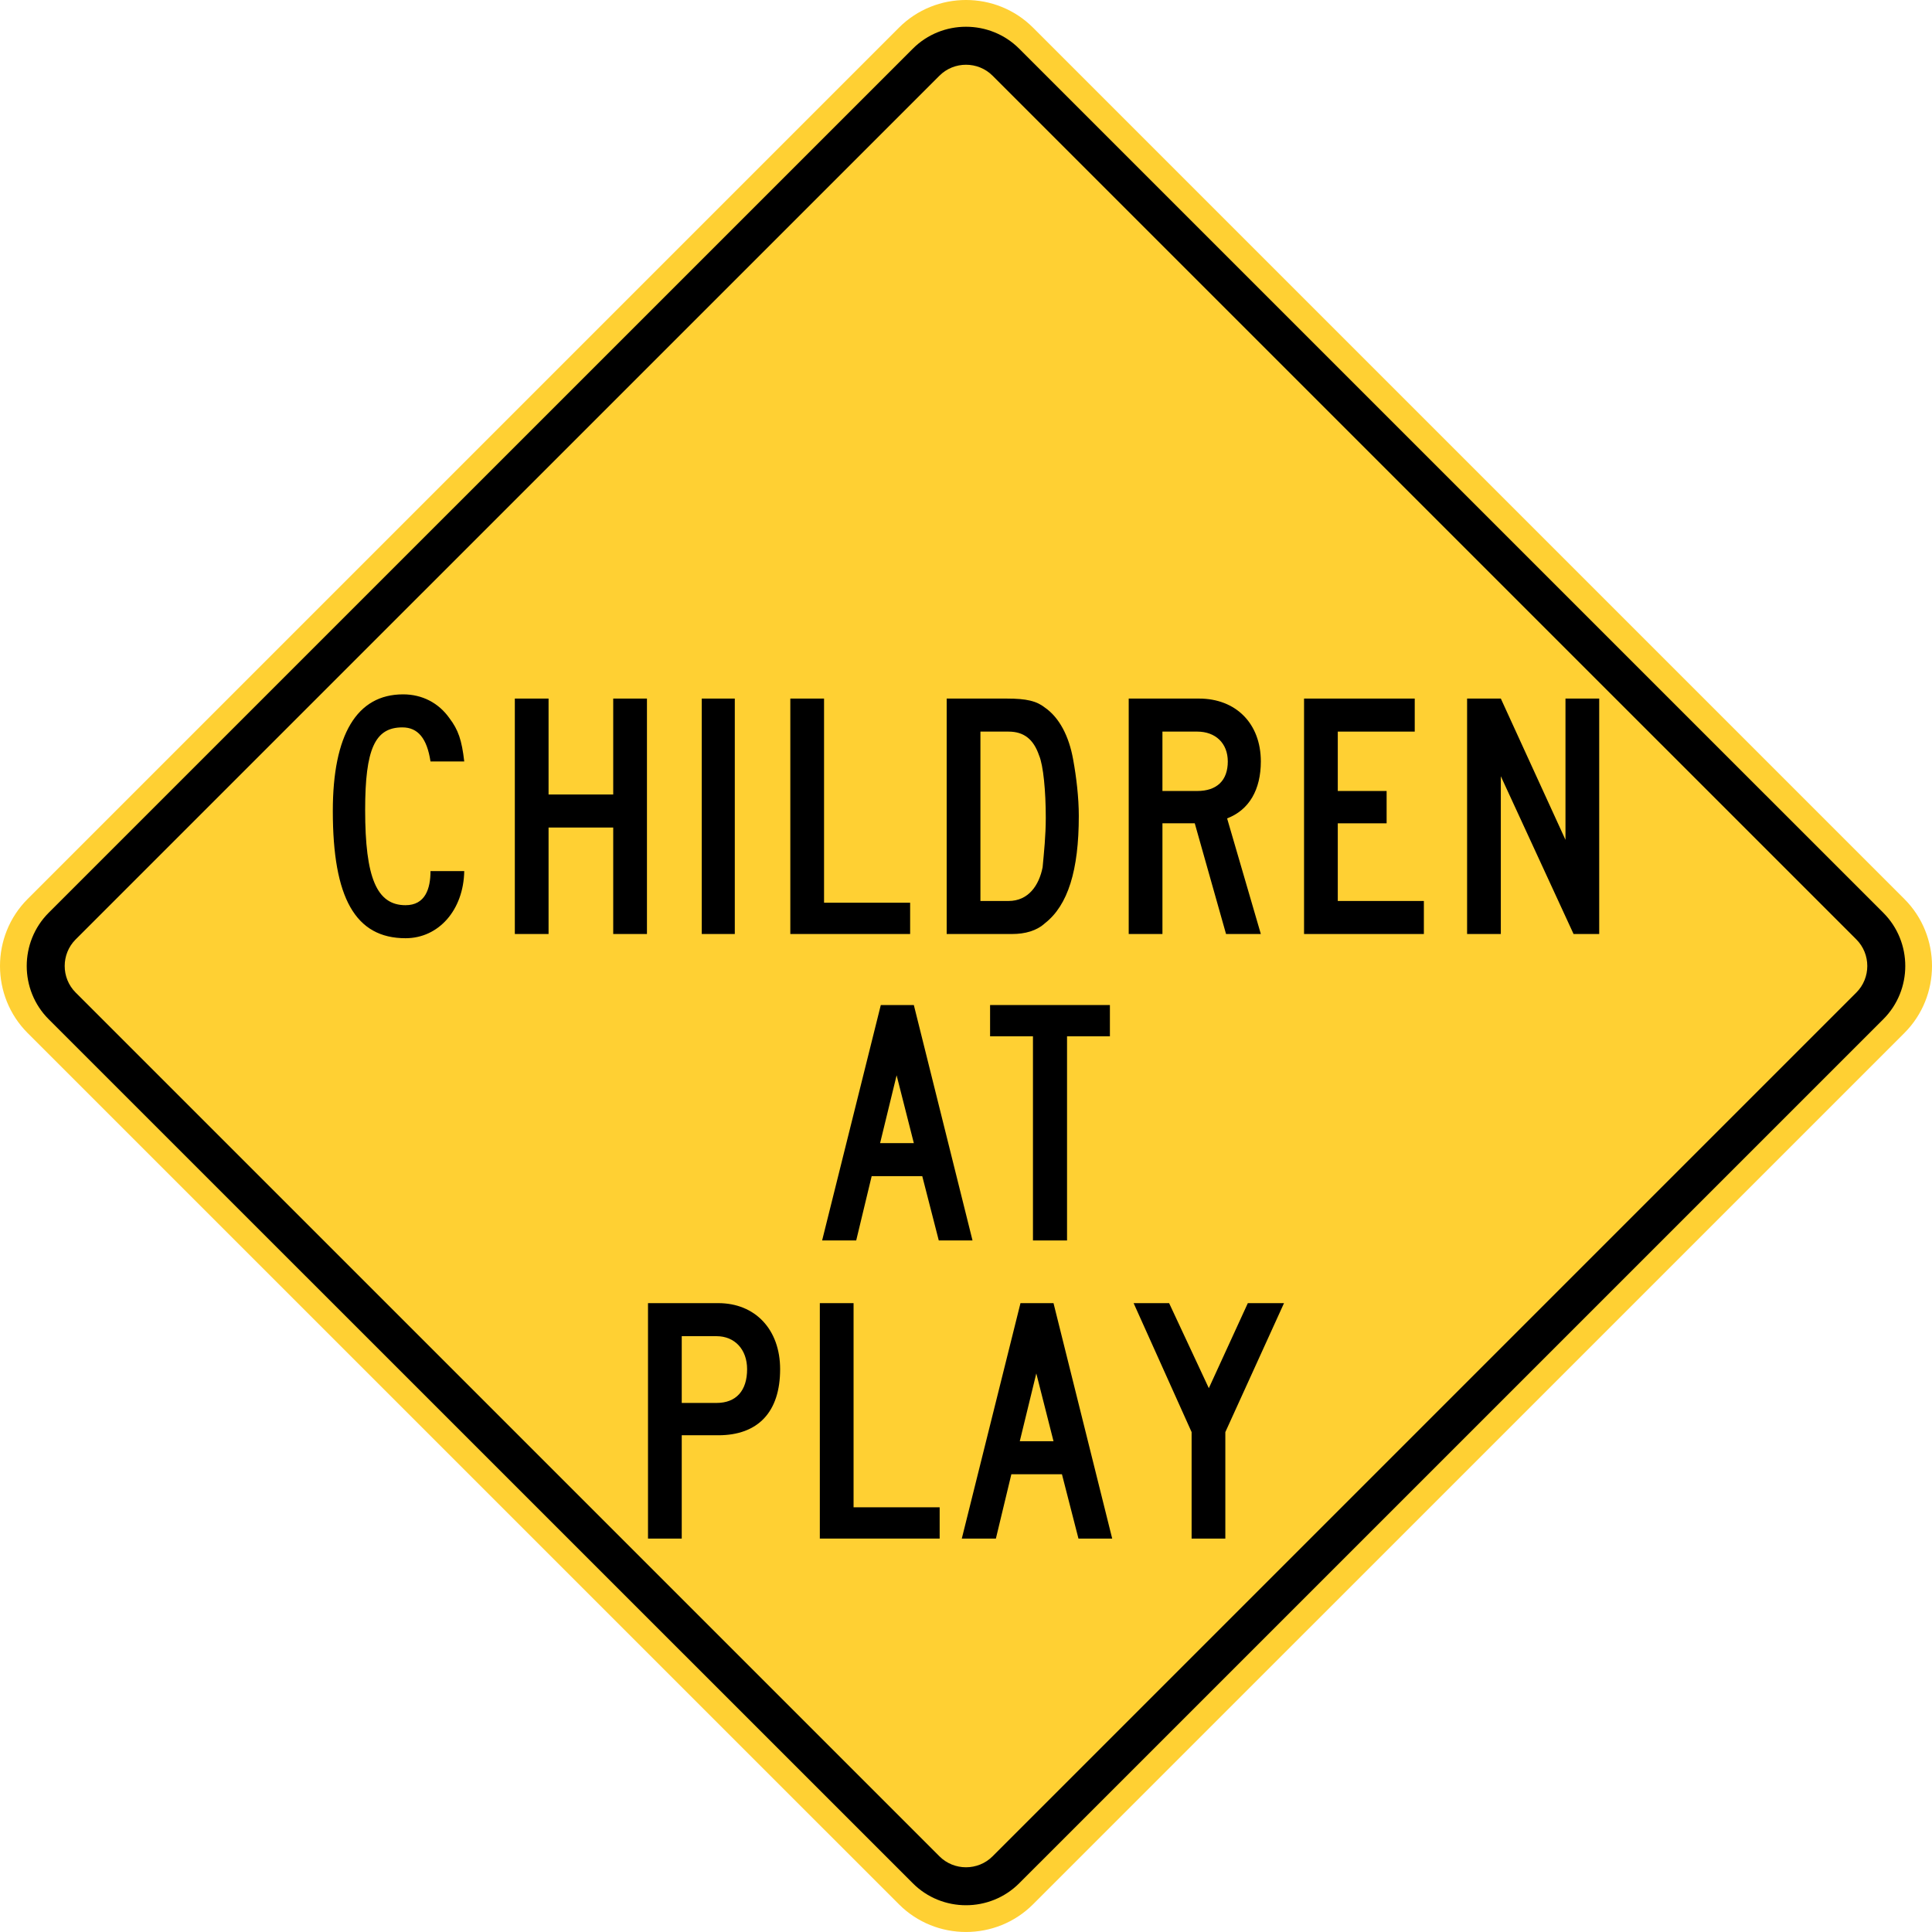
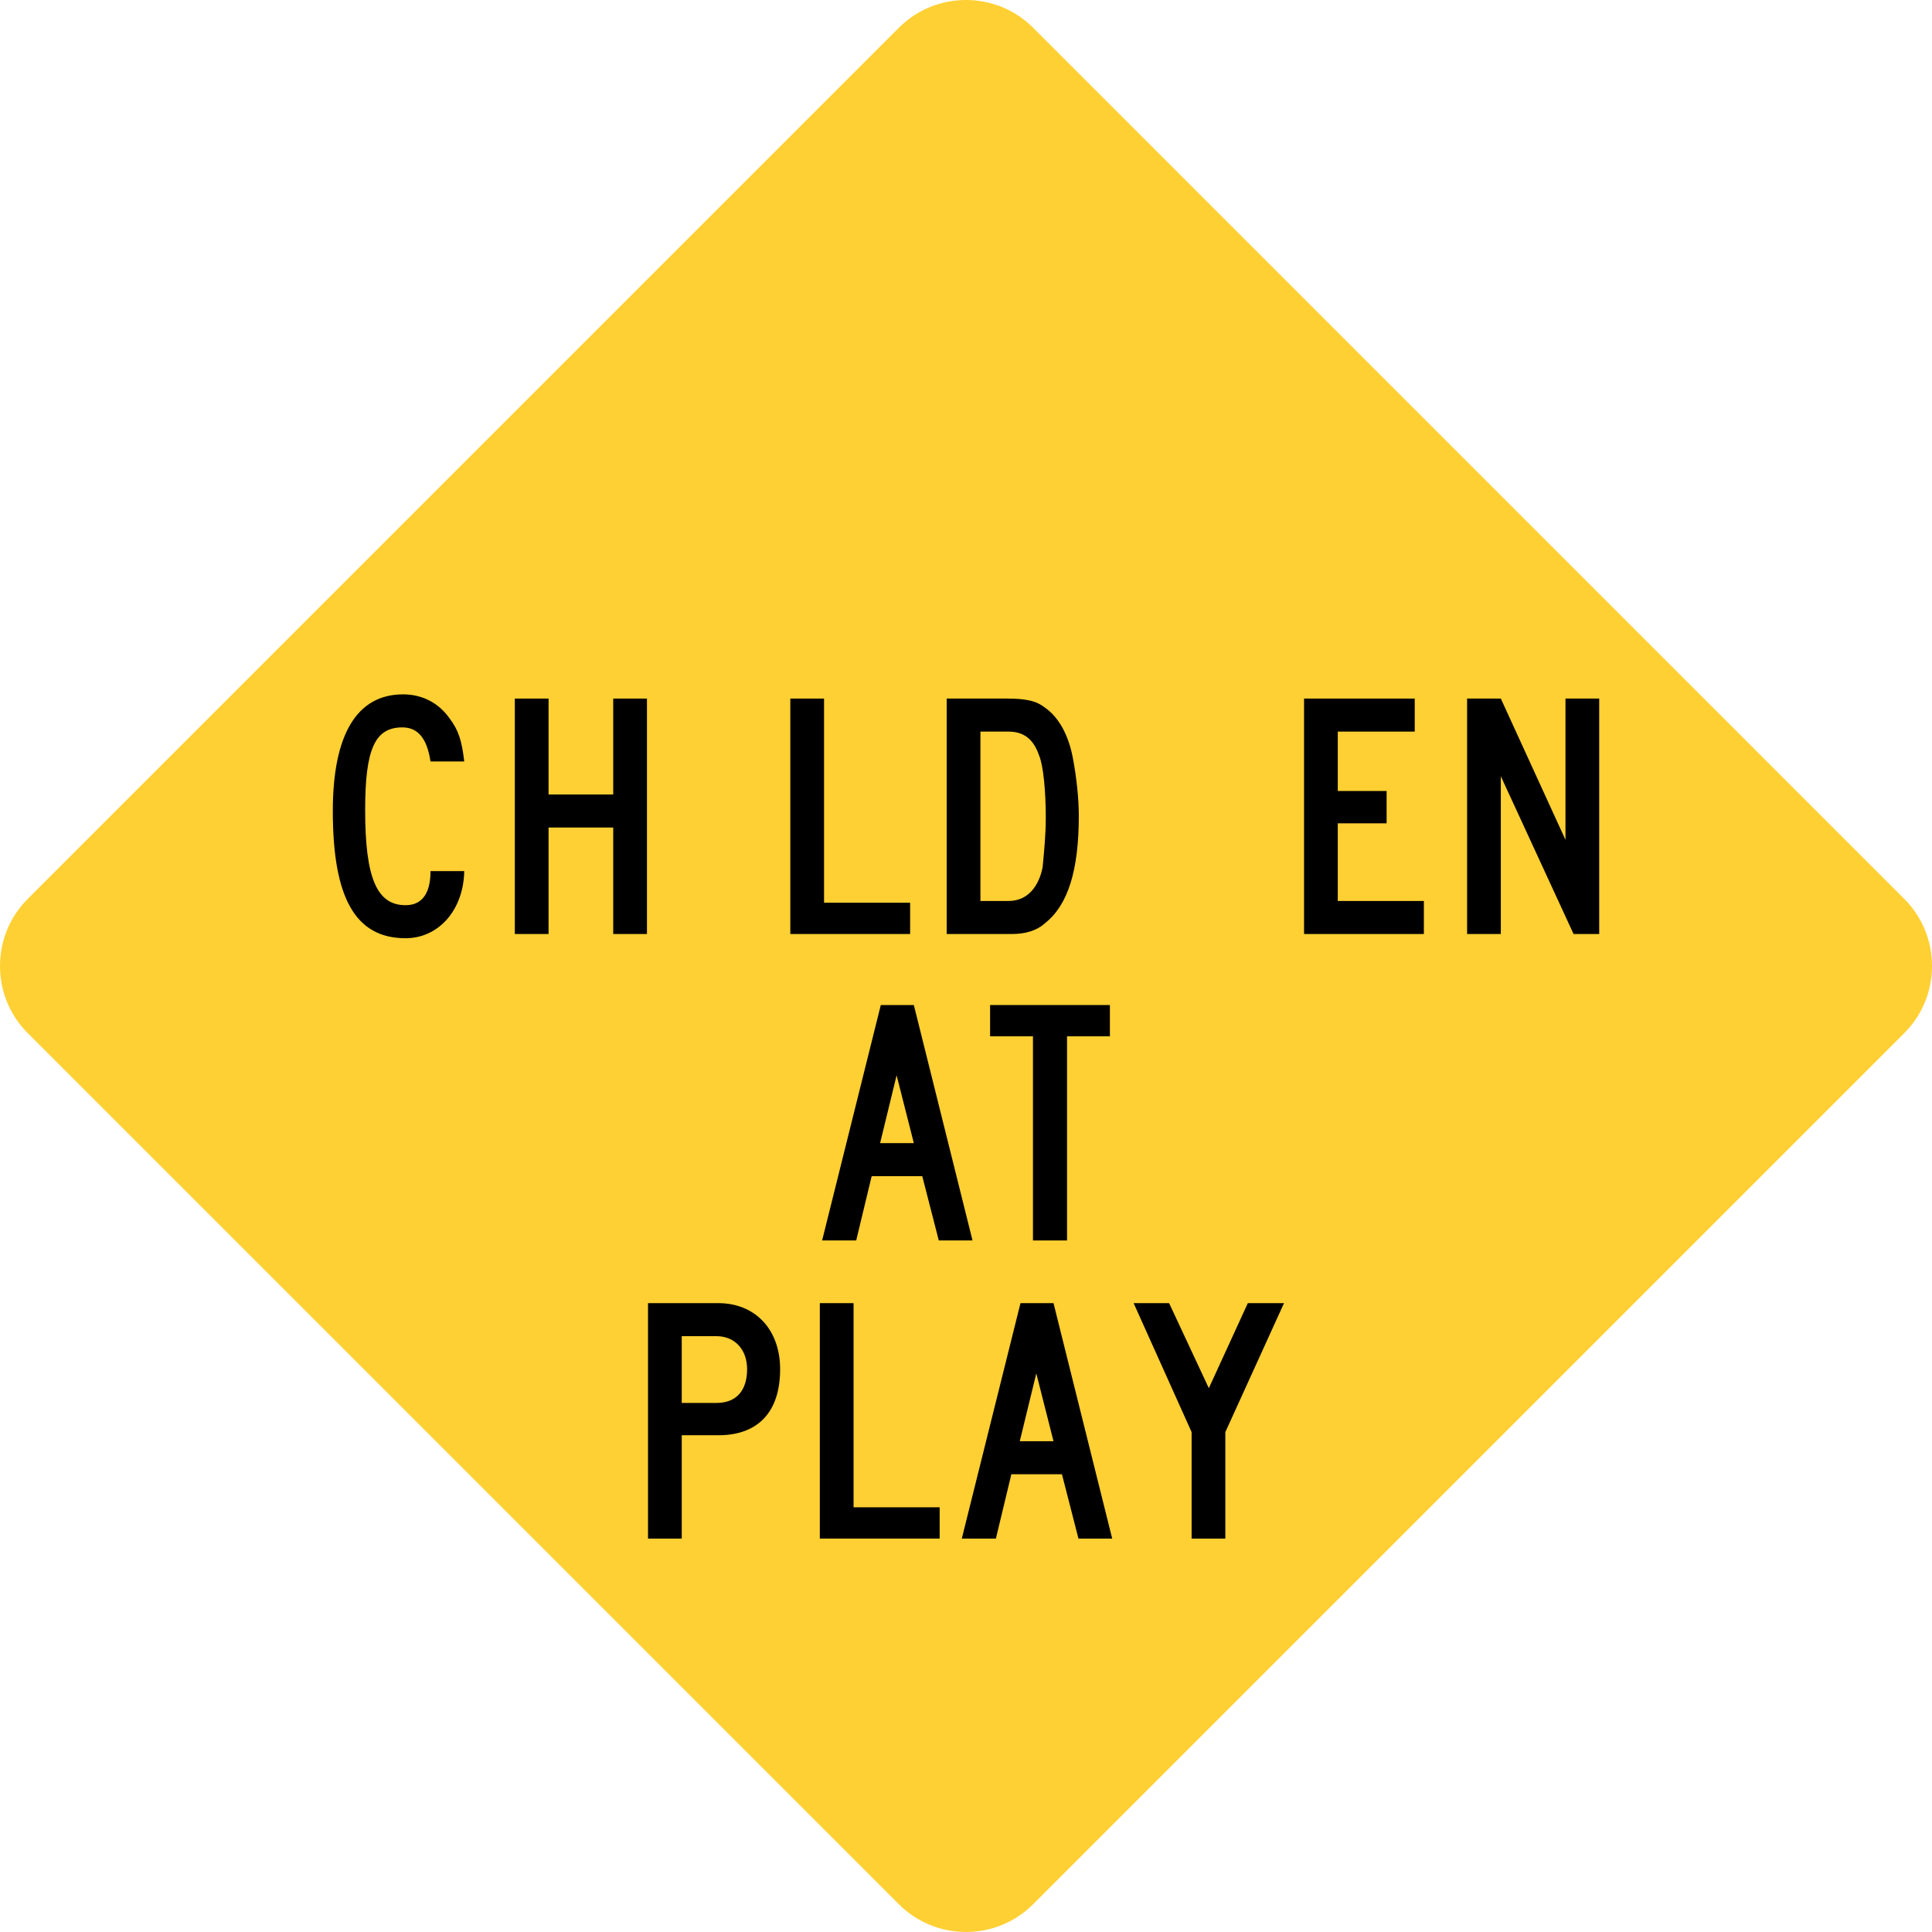
<svg xmlns="http://www.w3.org/2000/svg" xmlns:ns1="http://www.inkscape.org/namespaces/inkscape" xmlns:ns2="http://sodipodi.sourceforge.net/DTD/sodipodi-0.dtd" version="1.1" width="287.996" height="287.994" viewBox="0 -0.006 287.996 287.994" enable-background="new 0 -0.006 290 290" xml:space="preserve" id="svg2" ns1:version="0.48.2 r9819" ns2:docname="AJAX1.svg">
  <ns2:namedview pagecolor="#ffffff" bordercolor="#666666" borderopacity="1" objecttolerance="10" gridtolerance="10" guidetolerance="10" ns1:pageopacity="0" ns1:pageshadow="2" ns1:window-width="1280" ns1:window-height="1004" id="namedview44" showgrid="false" fit-margin-top="0" fit-margin-left="0" fit-margin-right="0" fit-margin-bottom="0" ns1:zoom="2.3017545" ns1:cx="130.774" ns1:cy="151.11771" ns1:window-x="-8" ns1:window-y="-8" ns1:window-maximized="1" ns1:current-layer="svg2" />
  <defs id="defs4">
</defs>
  <path d="M 4.12,134 134.003,4.117 c 5.498,-5.498 14.491,-5.498 19.989,0 L 283.874,134 c 5.497,5.495 5.497,14.487 0,19.986 l -129.882,129.876 c -5.498,5.501 -14.491,5.501 -19.989,0 L 4.12,153.987 c -5.493,-5.499 -5.493,-14.491 0,-19.986 z" id="path6" style="fill:#ffd033;stroke:none;fill-opacity:1" ns1:connector-curvature="0" />
-   <path clip-rule="evenodd" d="M 7.25,136.061 136.071,7.252 c 4.36,-4.36 11.492,-4.36 15.856,0 L 280.741,136.061 c 4.361,4.367 4.361,11.498 0,15.86 l -128.813,128.807 c -4.364,4.363 -11.497,4.363 -15.856,0 L 7.25,151.923 c -4.354,-4.363 -4.354,-11.493 0,-15.861" id="path10" ns1:connector-curvature="0" style="fill:#000000;fill-rule:evenodd;stroke:none" />
  <path clip-rule="evenodd" d="m 11.277,140.031 128.76,-128.751 c 2.176,-2.179 5.747,-2.179 7.925,0 l 128.755,128.751 c 2.178,2.176 2.178,5.743 0,7.919 l -128.755,128.757 c -2.178,2.18 -5.749,2.18 -7.925,0 l -128.76,-128.757 c -2.177,-2.177 -2.177,-5.743 0,-7.919" id="path12" ns1:connector-curvature="0" style="fill:#ffd033;fill-rule:evenodd;stroke:none;fill-opacity:1" />
  <path d="m 64.173,113.504 c -0.523,-3.457 -1.886,-5.081 -4.19,-5.081 -4.085,0 -5.552,3.195 -5.552,12.31 0,10.109 1.729,14.195 6.023,14.195 2.934,0 3.719,-2.462 3.719,-5.081 h 5.029 c -0.105,5.814 -3.824,10.004 -8.748,10.004 -7.49,0 -10.843,-6.023 -10.843,-18.961 0,-11.367 3.563,-17.391 10.477,-17.391 2.828,0 5.29,1.257 6.914,3.562 1.31,1.729 1.833,3.248 2.2,6.443 h -5.029 z" id="path16" ns1:connector-curvature="0" style="fill:#000000;stroke:none" />
  <path d="m 91.41,139.222 v -15.871 h -9.638 v 15.871 h -5.028 v -35.095 h 5.028 v 14.3 h 9.638 v -14.3 h 5.029 v 35.095 h -5.029 z" id="path18" ns1:connector-curvature="0" style="fill:#000000;stroke:none" />
-   <path d="m 104.609,139.222 v -35.095 h 4.924 v 35.095 h -4.924 z" id="path20" ns1:connector-curvature="0" style="fill:#000000;stroke:none" />
  <path d="m 117.81,139.222 v -35.095 h 5.028 v 30.433 h 12.833 v 4.662 h -17.861 z" id="path22" ns1:connector-curvature="0" style="fill:#000000;stroke:none" />
  <path d="m 155.785,137.599 c -1.257,1.153 -2.985,1.624 -4.924,1.624 h -9.743 v -35.095 h 8.958 c 2.985,0 4.452,0.367 5.709,1.362 2.096,1.466 3.562,4.19 4.19,7.752 0.472,2.567 0.838,5.657 0.838,8.381 0,8.119 -1.623,13.305 -5.028,15.976 z m -0.89,-24.985 c -0.838,-2.462 -2.305,-3.562 -4.557,-3.562 h -4.19 v 25.248 h 4.19 c 2.985,0 4.557,-2.357 5.081,-5.028 0.209,-2.252 0.471,-4.714 0.471,-7.386 0,-3.982 -0.367,-7.806 -0.995,-9.272 z" id="path24" ns1:connector-curvature="0" style="fill:#000000;stroke:none" />
-   <path d="m 182.761,139.222 -4.662,-16.5 h -4.818 v 16.5 h -5.028 v -35.095 h 10.476 c 5.5,0 9.219,3.719 9.219,9.376 0,4.19 -1.729,7.229 -5.028,8.485 l 5.028,17.233 h -5.187 z m -4.295,-30.171 h -5.186 v 8.853 h 5.186 c 2.934,0 4.557,-1.571 4.557,-4.4 -0.001,-2.725 -1.834,-4.453 -4.557,-4.453 z" id="path26" ns1:connector-curvature="0" style="fill:#000000;stroke:none" />
  <path d="m 194.39,139.222 v -35.095 h 16.499 v 4.924 h -11.471 v 8.853 h 7.28 v 4.819 h -7.28 v 11.576 h 12.833 v 4.924 h -17.861 z" id="path28" ns1:connector-curvature="0" style="fill:#000000;stroke:none" />
  <path d="m 234.565,139.222 -10.843,-23.519 v 23.519 h -5.028 v -35.095 h 5.028 l 9.638,21.057 v -21.057 h 5.028 v 35.095 h -3.823 z" id="path30" ns1:connector-curvature="0" style="fill:#000000;stroke:none" />
  <path d="m 139.94,184.905 -2.462,-9.586 h -7.542 l -2.305,9.586 h -5.081 l 8.748,-35.095 h 4.924 l 8.748,35.095 h -5.03 z m -6.285,-24.619 -2.462,10.109 h 5.029 l -2.567,-10.109 z" id="path32" ns1:connector-curvature="0" style="fill:#000000;stroke:none" />
  <path d="m 159.059,154.472 v 30.434 h -5.08 v -30.434 h -6.391 v -4.661 h 17.861 v 4.661 h -6.39 z" id="path34" ns1:connector-curvature="0" style="fill:#000000;stroke:none" />
  <path d="m 107.072,213.944 h -5.447 v 15.399 h -5.029 v -35.095 h 10.476 c 5.5,0 9.219,3.929 9.219,9.848 10e-4,6.39 -3.3,9.848 -9.219,9.848 z m -0.261,-14.771 h -5.186 v 9.952 h 5.186 c 2.933,0 4.557,-1.833 4.557,-5.028 0,-2.934 -1.834,-4.924 -4.557,-4.924 z" id="path36" ns1:connector-curvature="0" style="fill:#000000;stroke:none" />
  <path d="m 122.209,229.344 v -35.095 h 5.029 v 30.433 h 12.833 v 4.662 h -17.862 z" id="path38" ns1:connector-curvature="0" style="fill:#000000;stroke:none" />
  <path d="m 160.762,229.344 -2.461,-9.586 h -7.543 l -2.305,9.586 h -5.082 l 8.748,-35.095 h 4.924 l 8.748,35.095 h -5.029 z m -6.285,-24.62 -2.463,10.109 h 5.029 l -2.566,-10.109 z" id="path40" ns1:connector-curvature="0" style="fill:#000000;stroke:none" />
  <path d="m 182.656,213.472 v 15.871 h -5.027 v -15.871 l -8.645,-19.224 h 5.291 l 5.92,12.676 5.814,-12.676 h 5.395 l -8.748,19.224 z" id="path42" ns1:connector-curvature="0" style="fill:#000000;stroke:none" />
</svg>